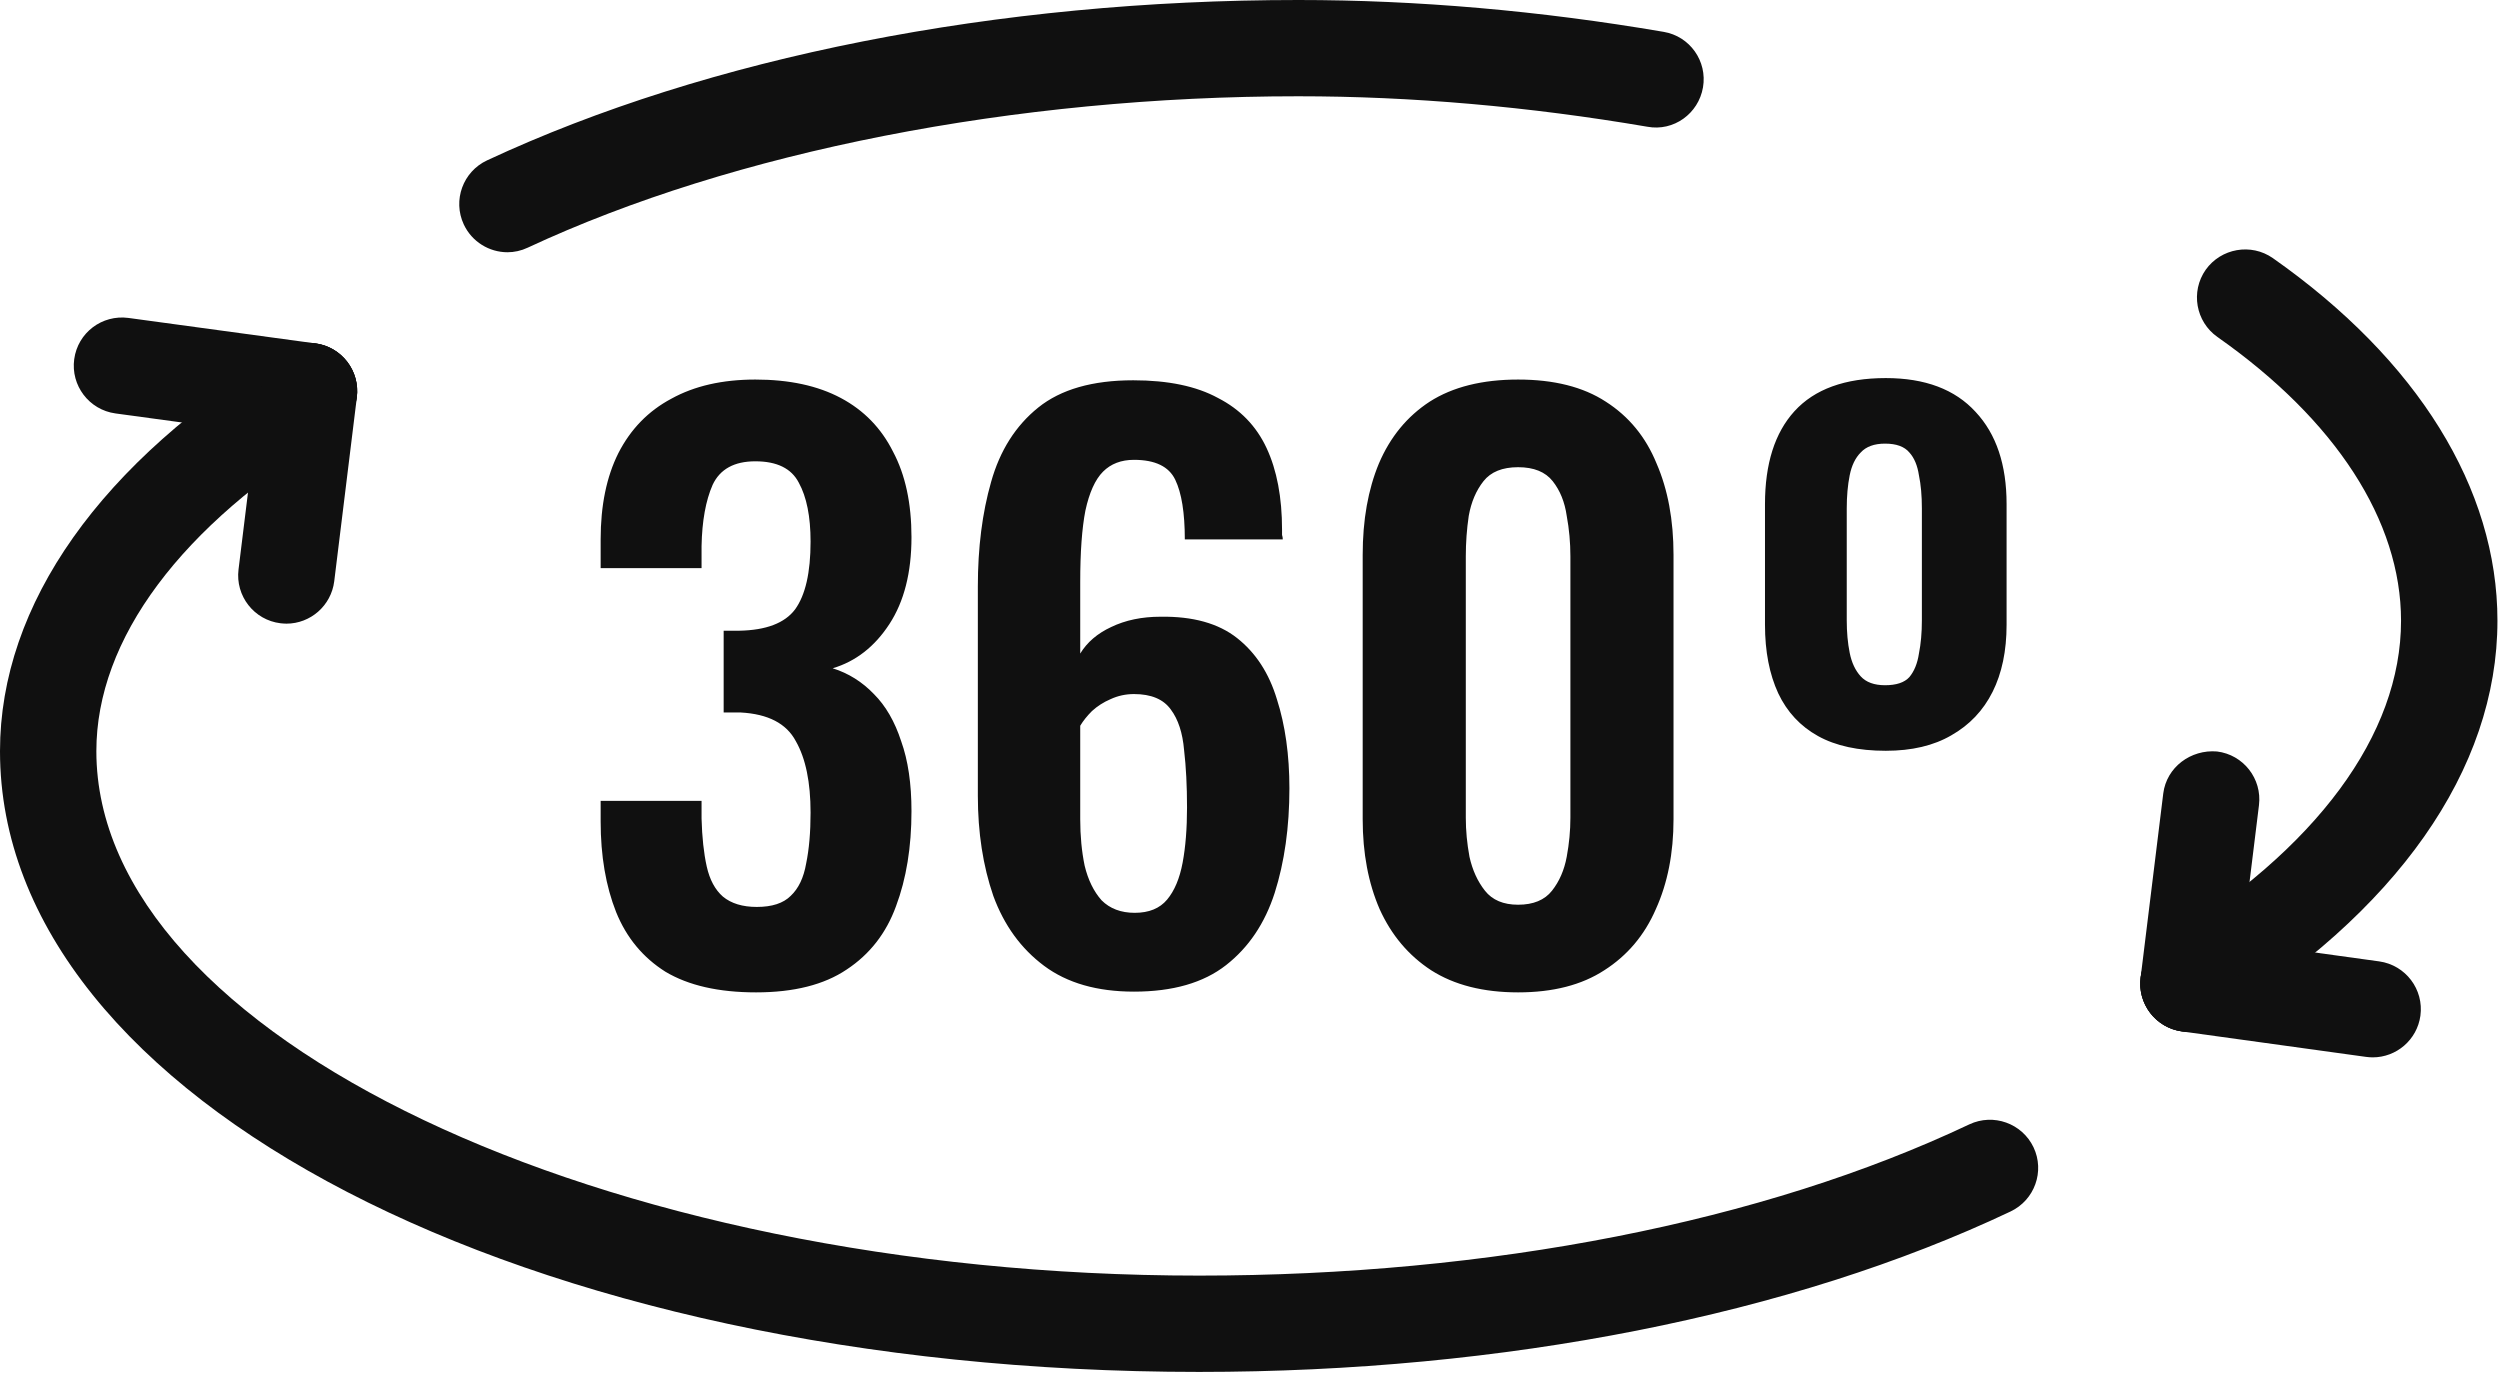
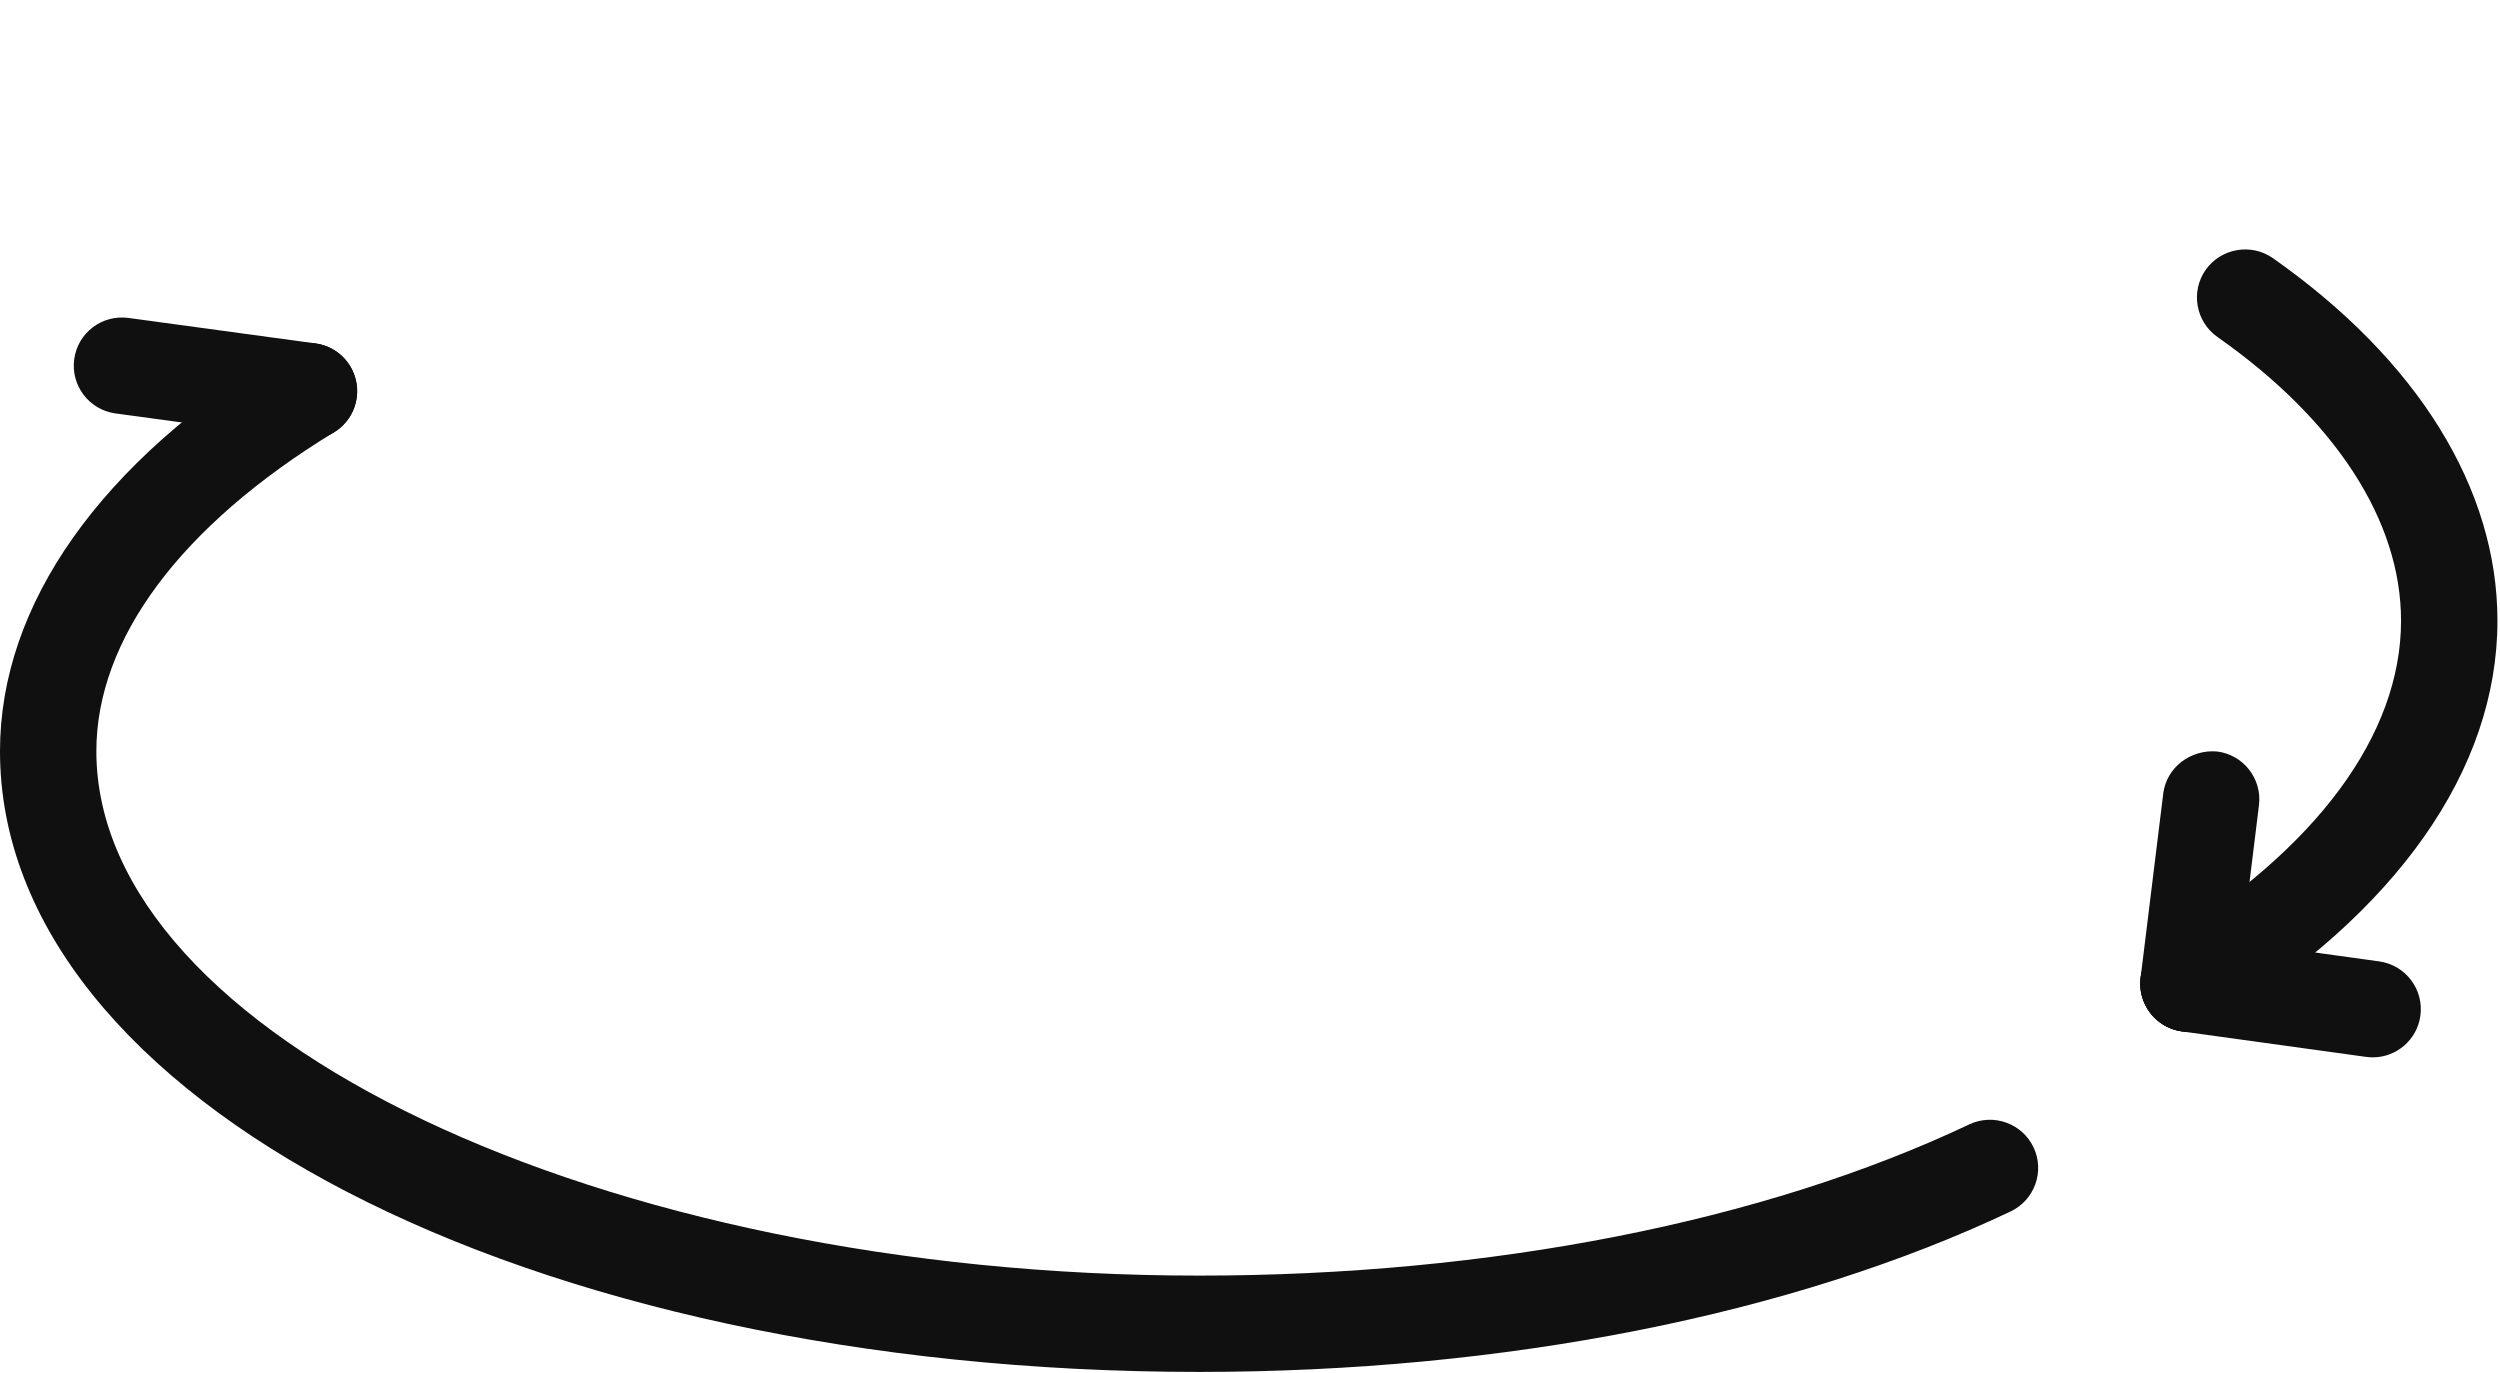
<svg xmlns="http://www.w3.org/2000/svg" width="577" height="317" viewBox="0 0 577 317" fill="none">
  <path d="M505.1 238.15C501.35 238.15 497.7 236.23 495.6 232.81C492.4 227.56 494.06 220.73 499.3 217.53C534.68 195.94 554.16 169.57 554.16 143.26C554.16 120.22 539.11 96.96 511.79 77.78C506.76 74.24 505.55 67.3 509.07 62.27C512.61 57.29 519.55 56.07 524.57 59.57C558 83.06 576.41 112.76 576.41 143.26C576.41 177.61 553.14 210.72 510.89 236.51C509.09 237.61 507.08 238.16 505.11 238.16L505.1 238.15Z" fill="#101010" />
  <path d="M547.62 244.04C547.11 244.04 546.61 243.99 546.09 243.93L503.57 238.05C497.48 237.19 493.24 231.58 494.07 225.5C494.93 219.44 500.57 215.2 506.61 216.01L549.13 221.89C555.22 222.75 559.46 228.36 558.63 234.44C557.85 240.01 553.09 244.04 547.62 244.04Z" fill="#101010" />
  <path d="M505.1 238.15C504.65 238.15 504.19 238.1 503.74 238.06C497.64 237.32 493.3 231.75 494.05 225.66L499.28 183.13C500.05 177.04 505.66 172.94 511.68 173.44C517.78 174.18 522.12 179.75 521.37 185.84L516.14 228.37C515.44 234 510.65 238.15 505.11 238.15H505.1Z" fill="#101010" />
  <path d="M276.75 316.64C121.57 316.64 0 253.71 0 173.37C0 139.45 23.27 106.56 65.52 80.78C70.78 77.58 77.6 79.25 80.8 84.48C84 89.73 82.34 96.56 77.1 99.76C41.72 121.35 22.24 147.5 22.24 173.37C22.24 238.98 138.79 294.41 276.75 294.41C343.87 294.41 407.02 282.01 454.53 259.5C460.09 256.89 466.71 259.27 469.34 264.8C471.97 270.34 469.6 276.97 464.04 279.61C413.62 303.5 347.1 316.64 276.75 316.64Z" fill="#101010" />
  <path d="M71.33 101.41C70.83 101.41 70.33 101.36 69.82 101.3L26.65 95.42C20.56 94.59 16.3 88.97 17.13 82.89C17.96 76.8 23.53 72.57 29.65 73.38L72.82 79.26C78.91 80.09 83.17 85.71 82.34 91.79C81.57 97.36 76.81 101.41 71.33 101.41Z" fill="#101010" />
-   <path d="M66.1 143.94C65.65 143.94 65.19 143.89 64.74 143.85C58.64 143.11 54.3 137.54 55.05 131.45L60.28 88.92C61.04 82.83 66.79 78.66 72.68 79.23C78.78 79.97 83.12 85.54 82.37 91.63L77.14 134.16C76.44 139.79 71.65 143.94 66.11 143.94H66.1Z" fill="#101010" />
-   <path d="M117.13 58.22C112.94 58.22 108.93 55.83 107.04 51.8C104.44 46.23 106.85 39.61 112.42 37.01C163.61 13.14 230.11 0 299.65 0C327.01 0 355.38 2.46 383.96 7.35C390.01 8.36 394.09 14.11 393.05 20.17C392.01 26.23 386.27 30.38 380.21 29.25C352.86 24.58 325.75 22.22 299.64 22.22C234.24 22.22 169.42 34.95 121.8 57.16C120.28 57.88 118.68 58.22 117.11 58.22H117.13Z" fill="#101010" />
-   <path d="M174.5 229.04C165.887 229.04 158.917 227.453 153.59 224.28C148.377 220.993 144.58 216.403 142.2 210.51C139.82 204.503 138.63 197.533 138.63 189.6V184.84H161.92C161.92 185.18 161.92 185.747 161.92 186.54C161.92 187.333 161.92 188.127 161.92 188.92C162.033 193.227 162.43 196.91 163.11 199.97C163.79 203.03 165.037 205.353 166.85 206.94C168.777 208.527 171.383 209.32 174.67 209.32C178.183 209.32 180.79 208.47 182.49 206.77C184.303 205.07 185.493 202.577 186.06 199.29C186.74 196.003 187.08 192.093 187.08 187.56C187.08 180.533 185.947 175.037 183.68 171.07C181.527 166.99 177.277 164.78 170.93 164.44C170.703 164.44 170.137 164.44 169.23 164.44C168.437 164.44 167.7 164.44 167.02 164.44V145.57C167.587 145.57 168.153 145.57 168.72 145.57C169.4 145.57 170.023 145.57 170.59 145.57C176.823 145.457 181.13 143.813 183.51 140.64C185.89 137.353 187.08 132.14 187.08 125C187.08 119.22 186.173 114.687 184.36 111.4C182.66 108.113 179.317 106.47 174.33 106.47C169.457 106.47 166.17 108.283 164.47 111.91C162.883 115.537 162.033 120.24 161.92 126.02C161.92 126.813 161.92 127.663 161.92 128.57C161.92 129.363 161.92 130.213 161.92 131.12H138.63V124.49C138.63 116.67 139.99 110.04 142.71 104.6C145.543 99.047 149.623 94.853 154.95 92.02C160.277 89.073 166.737 87.6 174.33 87.6C182.15 87.6 188.723 89.017 194.05 91.85C199.377 94.683 203.4 98.82 206.12 104.26C208.953 109.587 210.37 116.16 210.37 123.98C210.37 132.14 208.67 138.827 205.27 144.04C201.87 149.253 197.507 152.653 192.18 154.24C195.807 155.373 198.98 157.357 201.7 160.19C204.42 162.91 206.517 166.537 207.99 171.07C209.577 175.49 210.37 180.873 210.37 187.22C210.37 195.493 209.18 202.803 206.8 209.15C204.533 215.383 200.737 220.257 195.41 223.77C190.197 227.283 183.227 229.04 174.5 229.04ZM261.726 228.87C253.226 228.87 246.313 226.887 240.986 222.92C235.659 218.953 231.749 213.57 229.256 206.77C226.876 199.857 225.686 192.15 225.686 183.65V135.37C225.686 126.417 226.706 118.37 228.746 111.23C230.786 103.977 234.413 98.253 239.626 94.06C244.839 89.867 252.149 87.77 261.556 87.77C269.603 87.77 276.119 89.13 281.106 91.85C286.206 94.457 289.946 98.31 292.326 103.41C294.706 108.51 295.896 114.8 295.896 122.28C295.896 122.62 295.896 123.017 295.896 123.47C296.009 123.81 296.066 124.15 296.066 124.49H273.456C273.456 118.37 272.719 113.78 271.246 110.72C269.773 107.66 266.599 106.13 261.726 106.13C258.779 106.13 256.399 107.037 254.586 108.85C252.773 110.663 251.413 113.667 250.506 117.86C249.713 121.94 249.316 127.437 249.316 134.35V150.84C250.903 148.233 253.283 146.193 256.456 144.72C259.743 143.133 263.539 142.34 267.846 142.34C275.326 142.227 281.219 143.87 285.526 147.27C289.833 150.67 292.893 155.373 294.706 161.38C296.633 167.387 297.596 174.243 297.596 181.95C297.596 190.903 296.463 198.95 294.196 206.09C291.929 213.117 288.189 218.67 282.976 222.75C277.763 226.83 270.679 228.87 261.726 228.87ZM261.896 210.68C265.183 210.68 267.676 209.66 269.376 207.62C271.076 205.58 272.266 202.747 272.946 199.12C273.626 195.493 273.966 191.243 273.966 186.37C273.966 181.383 273.739 176.963 273.286 173.11C272.946 169.143 271.926 166.027 270.226 163.76C268.526 161.38 265.693 160.19 261.726 160.19C259.799 160.19 257.986 160.587 256.286 161.38C254.699 162.06 253.283 162.967 252.036 164.1C250.903 165.233 249.996 166.367 249.316 167.5V189.09C249.316 192.943 249.656 196.513 250.336 199.8C251.129 203.087 252.433 205.75 254.246 207.79C256.173 209.717 258.723 210.68 261.896 210.68ZM350.378 229.04C342.332 229.04 335.645 227.34 330.318 223.94C325.105 220.54 321.138 215.837 318.418 209.83C315.812 203.823 314.508 196.91 314.508 189.09V128.06C314.508 120.013 315.755 112.987 318.248 106.98C320.855 100.86 324.765 96.1 329.978 92.7C335.305 89.3 342.105 87.6 350.378 87.6C358.652 87.6 365.395 89.3 370.608 92.7C375.935 96.1 379.845 100.86 382.338 106.98C384.945 112.987 386.248 120.013 386.248 128.06V189.09C386.248 196.91 384.888 203.823 382.168 209.83C379.562 215.837 375.595 220.54 370.268 223.94C365.055 227.34 358.425 229.04 350.378 229.04ZM350.378 208.81C353.892 208.81 356.498 207.733 358.198 205.58C359.898 203.427 361.032 200.82 361.598 197.76C362.165 194.7 362.448 191.697 362.448 188.75V128.4C362.448 125.227 362.165 122.11 361.598 119.05C361.145 115.877 360.068 113.213 358.368 111.06C356.668 108.907 354.005 107.83 350.378 107.83C346.752 107.83 344.088 108.907 342.388 111.06C340.688 113.213 339.555 115.877 338.988 119.05C338.535 122.11 338.308 125.227 338.308 128.4V188.75C338.308 191.697 338.592 194.7 339.158 197.76C339.838 200.82 341.028 203.427 342.728 205.58C344.428 207.733 346.978 208.81 350.378 208.81ZM435.239 173.28C428.892 173.28 423.679 172.147 419.599 169.88C415.519 167.613 412.459 164.327 410.419 160.02C408.379 155.6 407.359 150.33 407.359 144.21V116.33C407.359 107.037 409.625 99.897 414.159 94.91C418.805 89.81 425.832 87.26 435.239 87.26C444.305 87.26 451.219 89.867 455.979 95.08C460.739 100.18 463.119 107.263 463.119 116.33V144.21C463.119 150.217 462.042 155.373 459.889 159.68C457.735 163.987 454.562 167.33 450.369 169.71C446.289 172.09 441.245 173.28 435.239 173.28ZM435.069 158.15C437.675 158.15 439.545 157.527 440.679 156.28C441.812 154.92 442.549 153.107 442.889 150.84C443.342 148.573 443.569 146.023 443.569 143.19V117.35C443.569 114.403 443.342 111.853 442.889 109.7C442.549 107.433 441.812 105.677 440.679 104.43C439.545 103.07 437.675 102.39 435.069 102.39C432.575 102.39 430.705 103.07 429.459 104.43C428.212 105.677 427.362 107.433 426.909 109.7C426.455 111.967 426.229 114.517 426.229 117.35V143.19C426.229 145.91 426.455 148.403 426.909 150.67C427.362 152.937 428.212 154.75 429.459 156.11C430.705 157.47 432.575 158.15 435.069 158.15Z" fill="#101010" />
</svg>